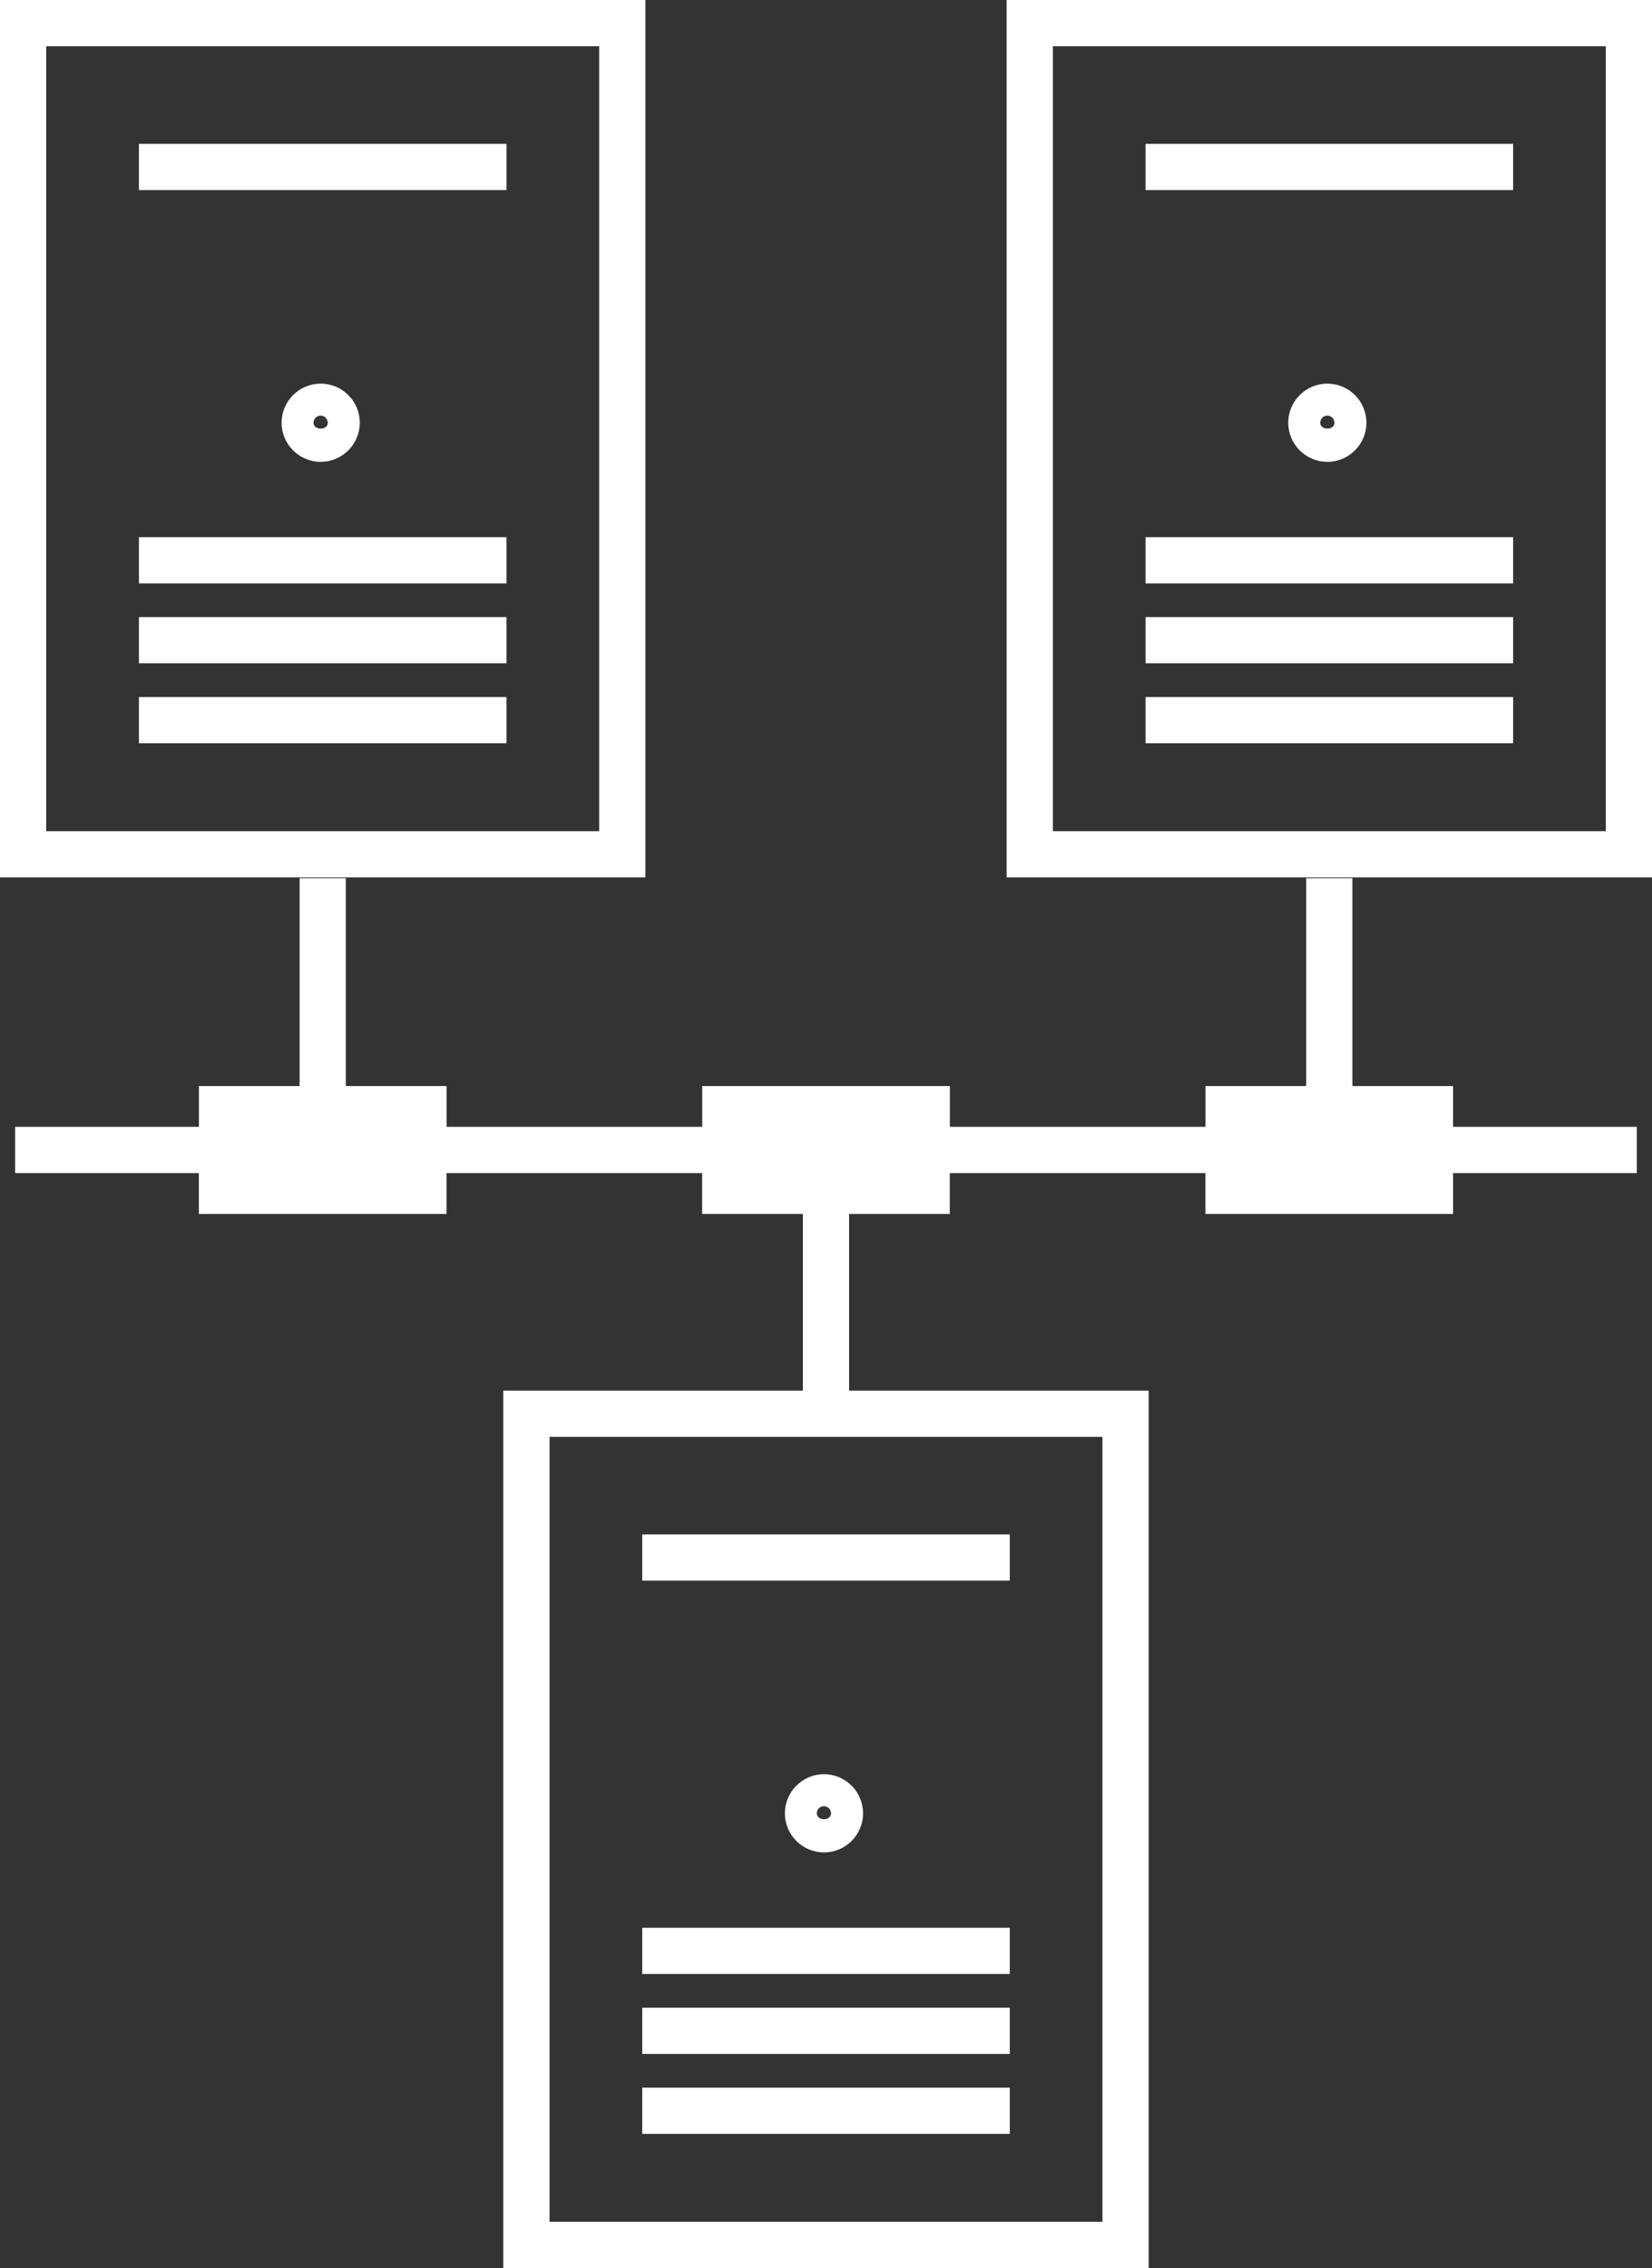
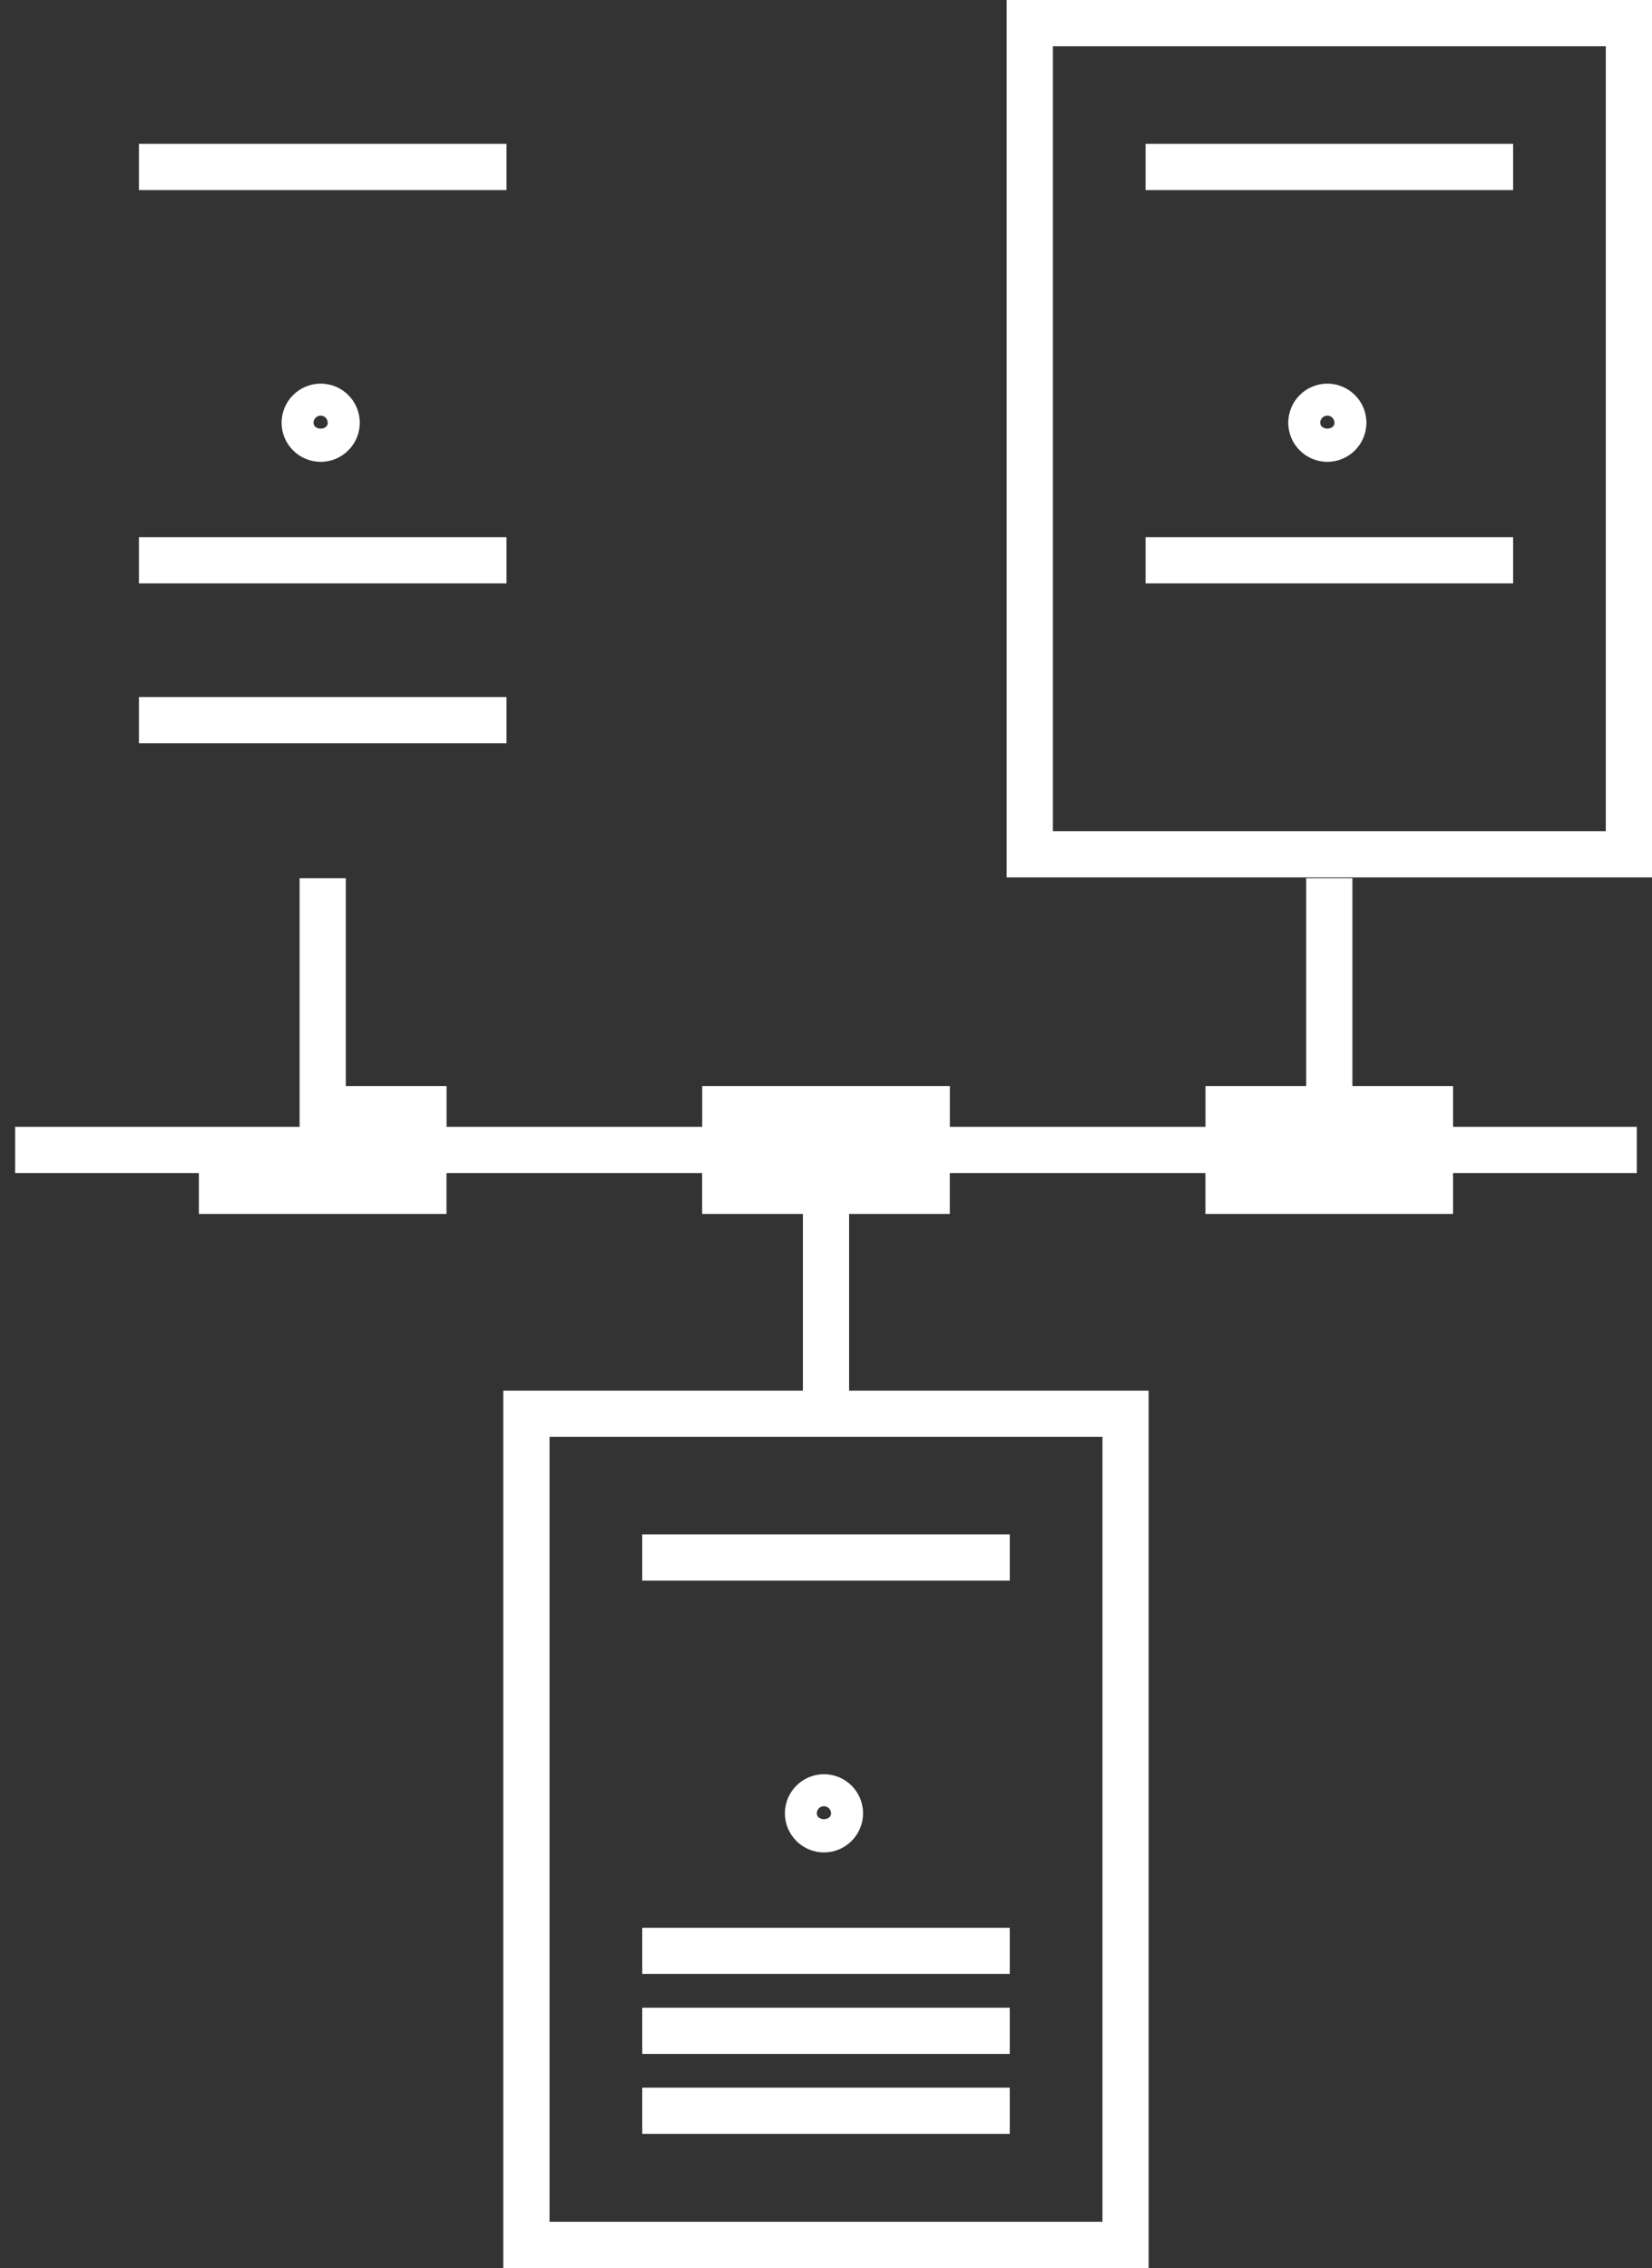
<svg xmlns="http://www.w3.org/2000/svg" id="_レイヤー_2" viewBox="0 0 274.31 376.47">
  <rect x="0" y="0" width="274.31" height="376.47" fill="#333333" stroke="none" />
  <g id="_レイヤー_1-2">
    <rect x="106.64" y="254.7" width="61.03" height="7.67" style="fill:#fff; stroke-width:0px;" />
    <rect x="106.64" y="319.99" width="61.03" height="7.67" style="fill:#fff; stroke-width:0px;" />
    <rect x="106.64" y="333.26" width="61.03" height="7.67" style="fill:#fff; stroke-width:0px;" />
    <rect x="106.64" y="346.53" width="61.03" height="7.67" style="fill:#fff; stroke-width:0px;" />
    <path d="m130.33,300.99c0,3.58,2.91,6.49,6.49,6.49s6.49-2.91,6.49-6.49-2.91-6.49-6.49-6.49-6.49,2.91-6.49,6.49Zm7.67,0c0,1.3-2.37,1.3-2.37,0,0-.65.53-1.18,1.18-1.18s1.18.53,1.18,1.18Z" style="fill:#fff; stroke-width:0px;" />
-     <path d="m107.16,0H0v145.64h107.16V0Zm-7.67,137.97H7.67V7.68h91.82v130.29Z" style="fill:#fff; stroke-width:0px;" />
    <rect x="23.07" y="23.88" width="61.03" height="7.67" style="fill:#fff; stroke-width:0px;" />
    <rect x="23.07" y="89.17" width="61.03" height="7.67" style="fill:#fff; stroke-width:0px;" />
-     <rect x="23.07" y="102.43" width="61.03" height="7.67" style="fill:#fff; stroke-width:0px;" />
    <rect x="23.07" y="115.7" width="61.03" height="7.67" style="fill:#fff; stroke-width:0px;" />
    <path d="m46.76,70.17c0,3.58,2.91,6.49,6.49,6.49s6.49-2.91,6.49-6.49-2.91-6.49-6.49-6.49-6.49,2.91-6.49,6.49Zm7.67,0c0,1.3-2.37,1.3-2.37,0,0-.65.53-1.18,1.18-1.18s1.18.53,1.18,1.18Z" style="fill:#fff; stroke-width:0px;" />
    <path d="m167.15,0v145.64h107.16V0h-107.16Zm99.49,137.97h-91.81V7.68h91.81v130.29Z" style="fill:#fff; stroke-width:0px;" />
    <rect x="190.22" y="23.88" width="61.03" height="7.67" style="fill:#fff; stroke-width:0px;" />
    <rect x="190.22" y="89.17" width="61.03" height="7.67" style="fill:#fff; stroke-width:0px;" />
-     <rect x="190.22" y="102.43" width="61.03" height="7.67" style="fill:#fff; stroke-width:0px;" />
-     <rect x="190.22" y="115.7" width="61.03" height="7.67" style="fill:#fff; stroke-width:0px;" />
    <path d="m213.91,70.17c0,3.58,2.91,6.49,6.49,6.49s6.49-2.91,6.49-6.49-2.91-6.49-6.49-6.49-6.49,2.91-6.49,6.49Zm7.68,0c0,1.3-2.37,1.3-2.37,0,0-.65.53-1.18,1.18-1.18s1.18.53,1.18,1.18Z" style="fill:#fff; stroke-width:0px;" />
-     <path d="m241.29,180.27h-16.73v-34.49h-7.67v34.49h-16.72v6.77h-42.45v-6.77h-41.12v6.77h-42.45v-6.77h-16.73v-34.49h-7.67v34.49h-16.72v6.77H2.51v7.68h30.51v6.78h41.12v-6.78h42.45v6.78h16.73v29.33h-49.75v145.64h107.16v-145.64h-49.74v-29.33h16.72v-6.78h42.45v6.78h41.12v-6.78h30.51v-7.68h-30.51v-6.77Zm-58.23,188.52h-91.81v-130.29h91.81v130.29Z" style="fill:#fff; stroke-width:0px;" />
+     <path d="m241.29,180.27h-16.73v-34.49h-7.67v34.49h-16.72v6.77h-42.45v-6.77h-41.12v6.77h-42.45v-6.77h-16.73v-34.49h-7.67v34.49v6.77H2.51v7.68h30.51v6.78h41.12v-6.78h42.45v6.78h16.73v29.33h-49.75v145.64h107.16v-145.64h-49.74v-29.33h16.72v-6.78h42.45v6.78h41.12v-6.78h30.51v-7.68h-30.51v-6.77Zm-58.23,188.52h-91.81v-130.29h91.81v130.29Z" style="fill:#fff; stroke-width:0px;" />
  </g>
</svg>